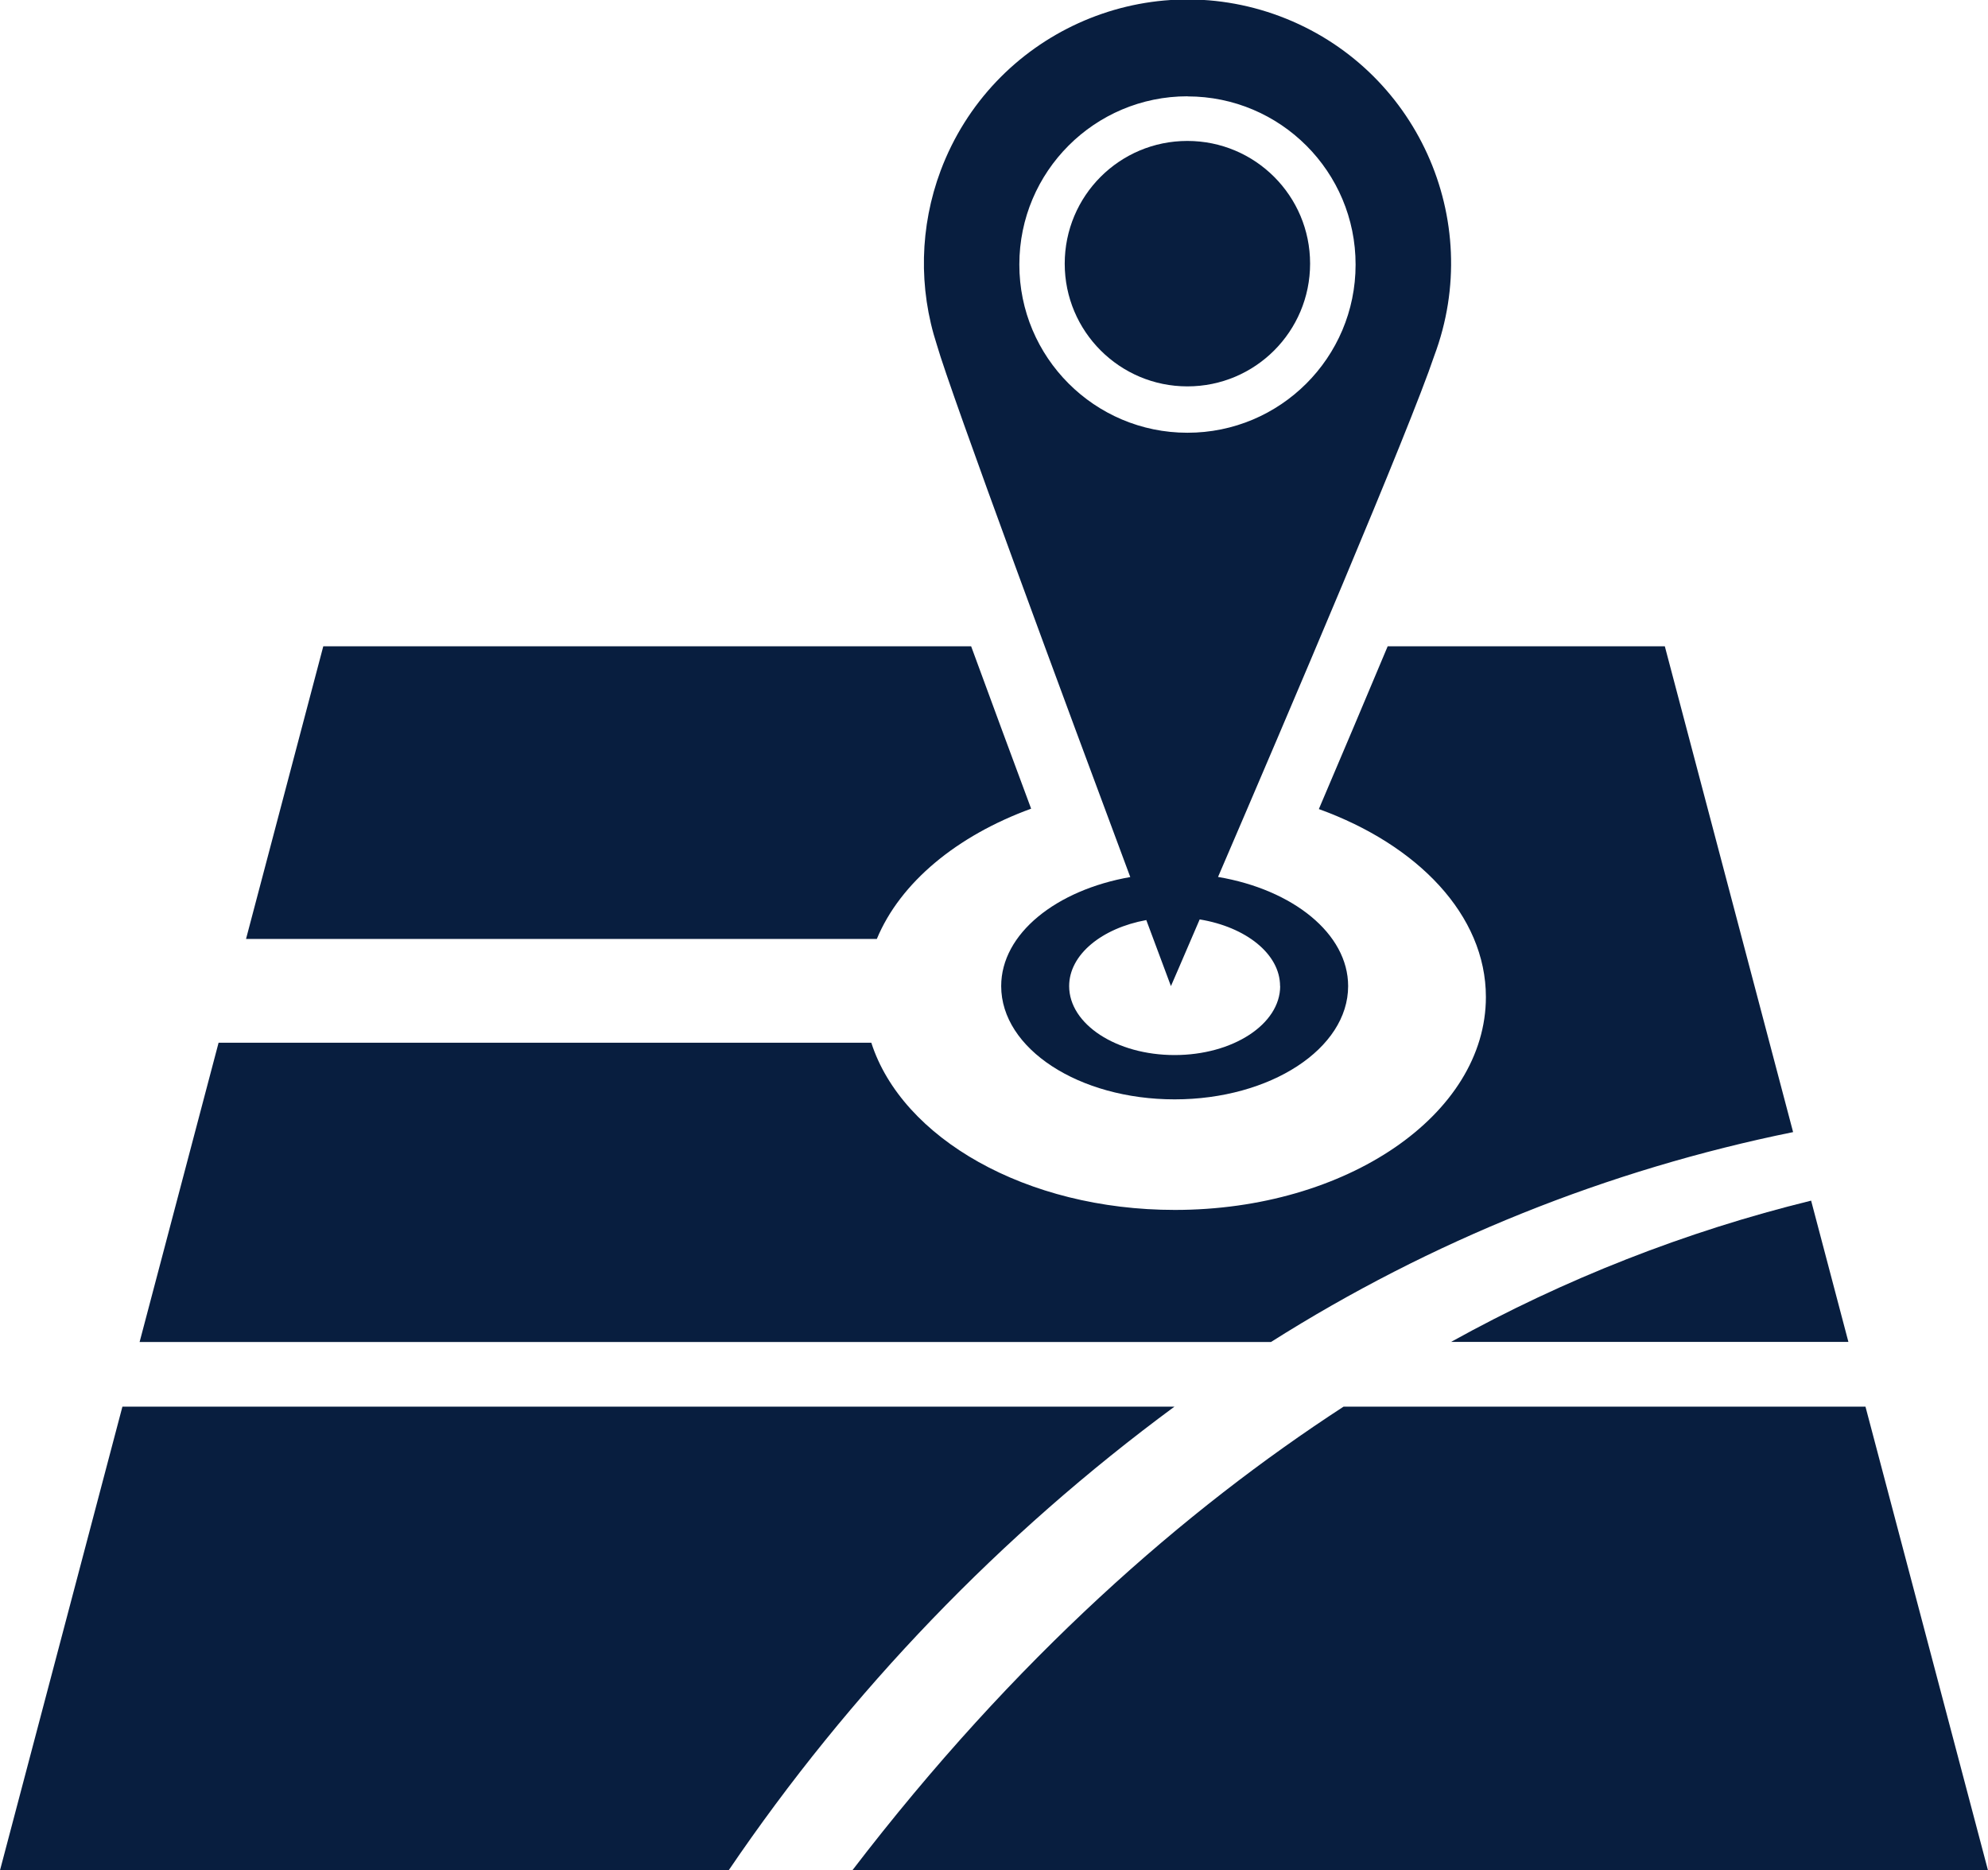
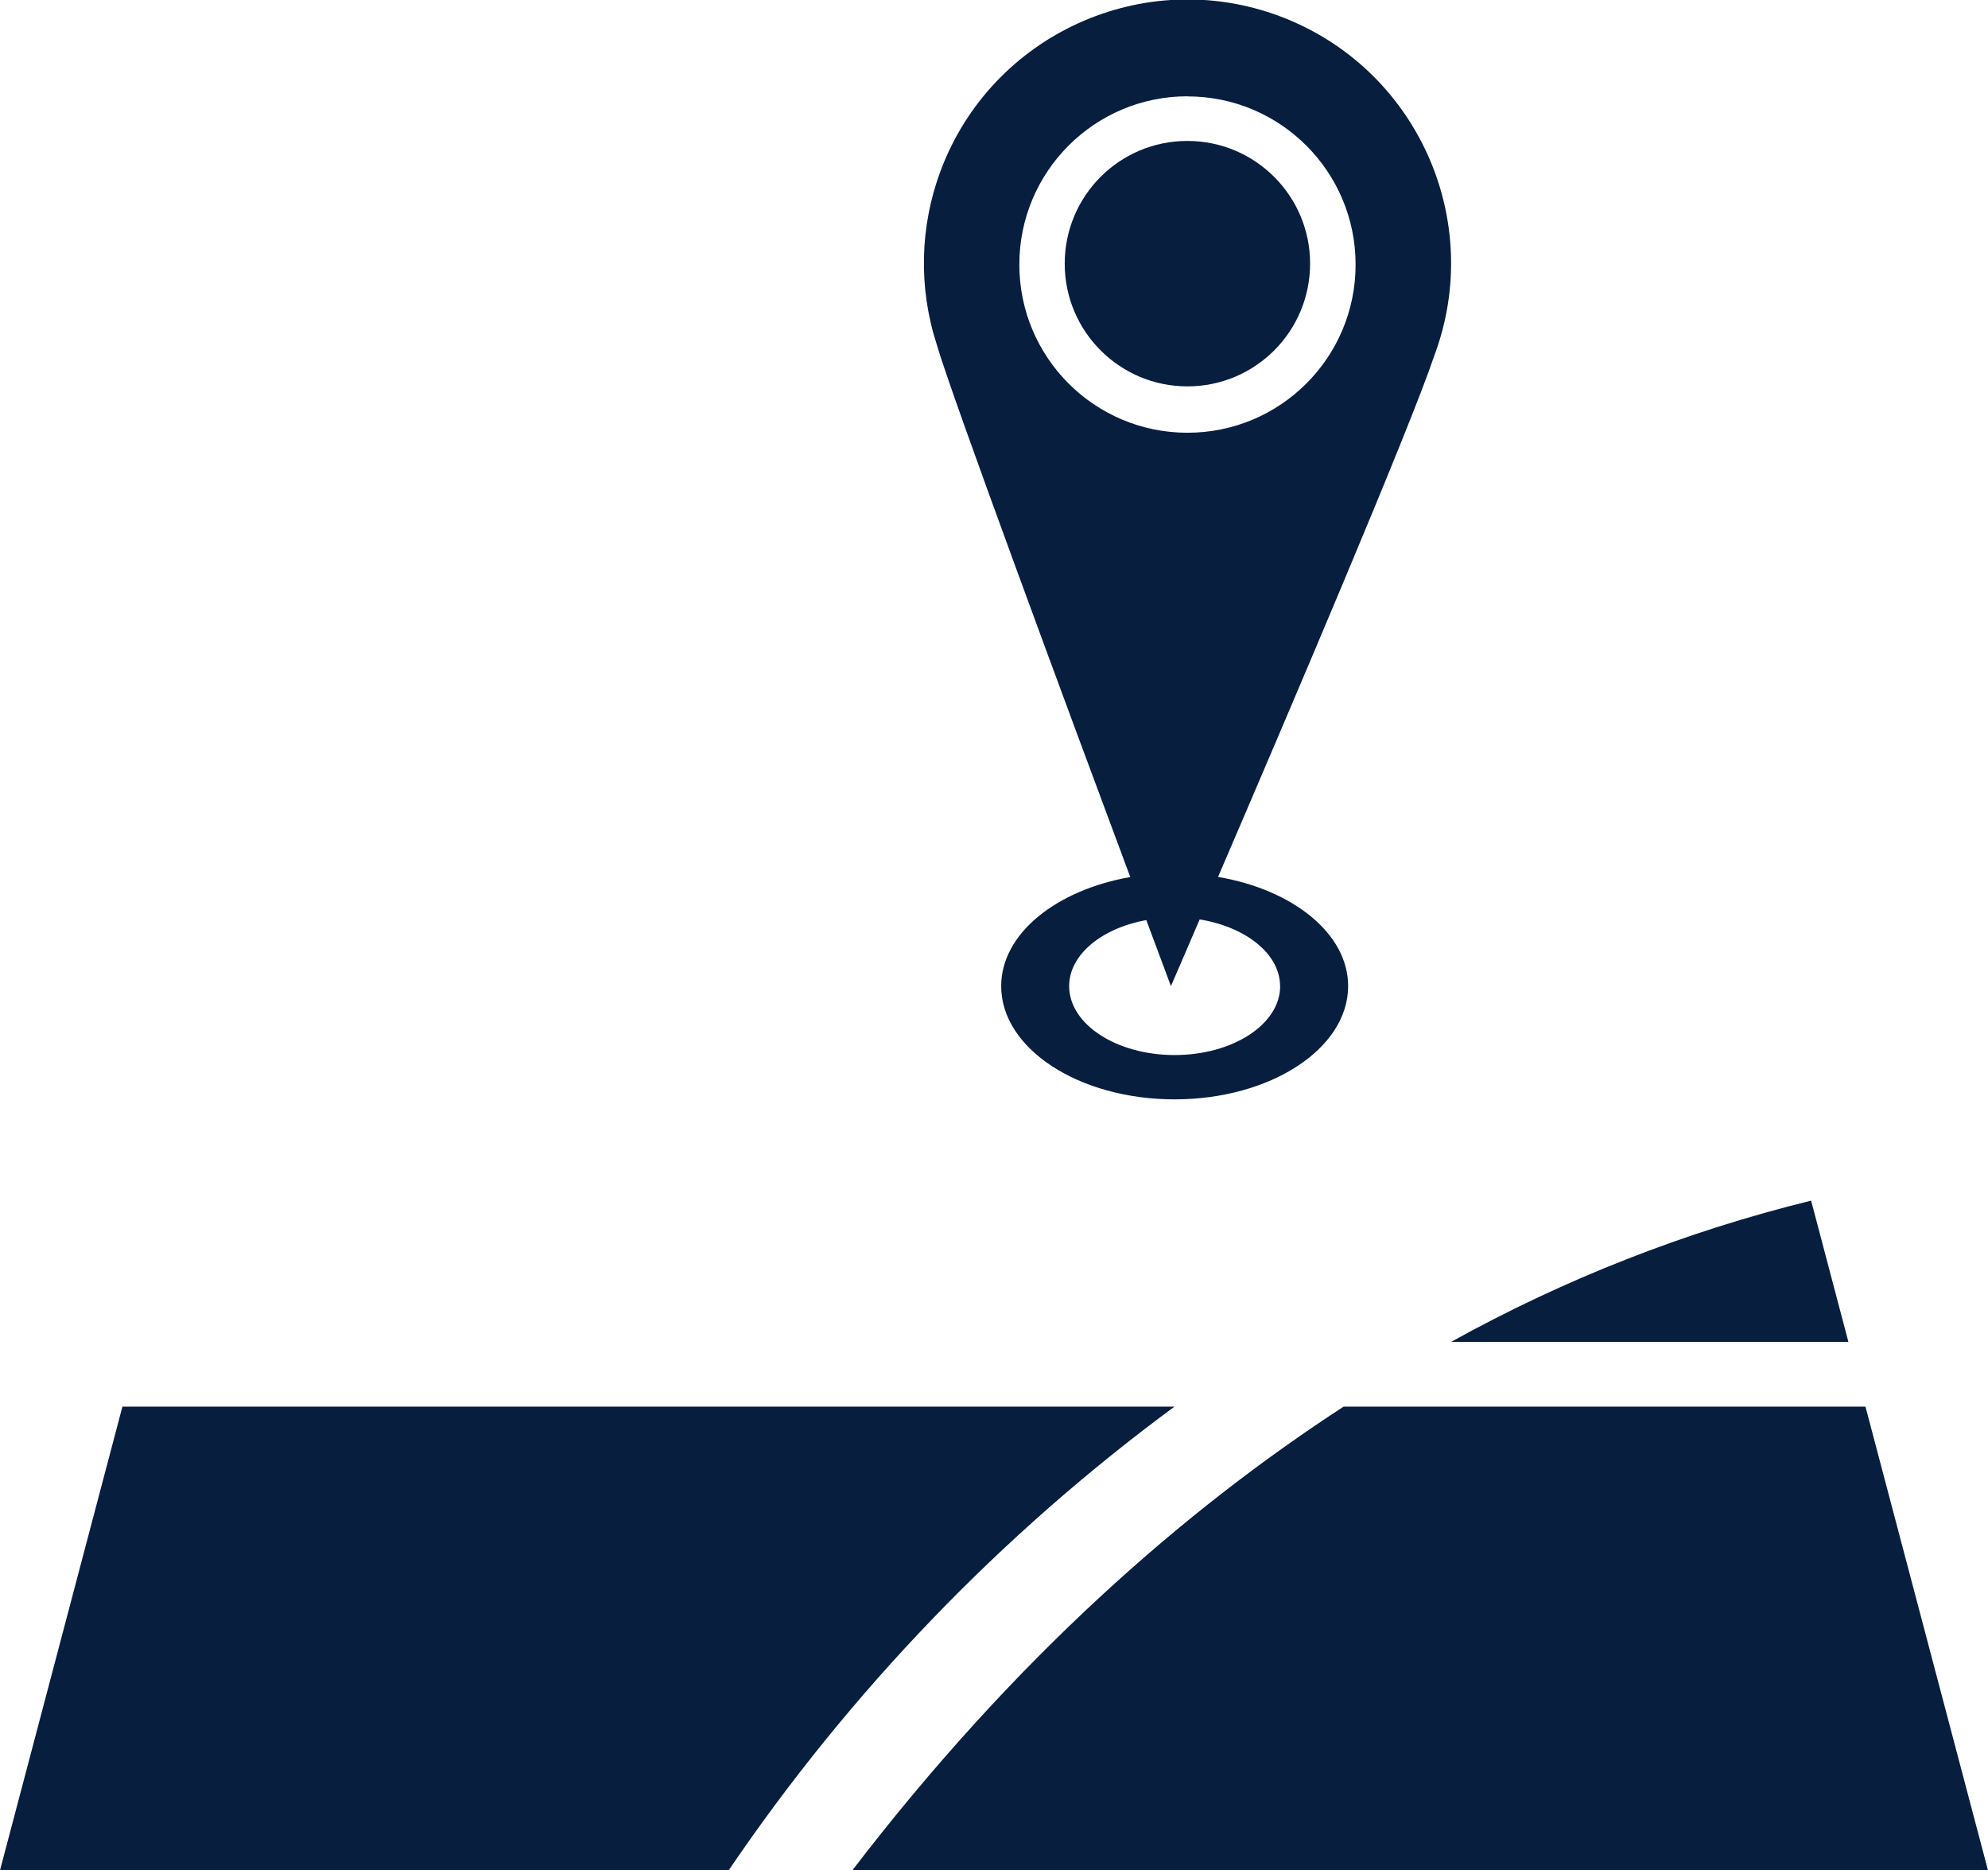
<svg xmlns="http://www.w3.org/2000/svg" id="Layer_1" viewBox="0 0 183.99 173.05">
  <defs>
    <style>.cls-1{fill:#081e3f;stroke-width:0px;}</style>
  </defs>
  <g id="Group_6685">
    <g id="Group_163">
      <path id="Path_1124" class="cls-1" d="m171.07,124.16l-3.45-13.07c-11.64,2.86-22.84,7.26-33.32,13.07h36.77Z" />
      <path id="Path_1125" class="cls-1" d="m172.66,130.15h-48.31c-14.67,9.54-30.37,23.2-45.47,42.91h105.11l-11.34-42.91Z" />
-       <path id="Path_1126" class="cls-1" d="m95.43,74.82c-1.75-4.7-3.66-9.87-5.55-15.02H29.92l-7.15,27.08h58.38c2.17-5.23,7.41-9.55,14.29-12.06" />
      <path id="Path_1127" class="cls-1" d="m108.71,130.15H11.33L0,173.05h67.44c11.23-16.54,25.18-31.05,41.27-42.91" />
-       <path id="Path_1128" class="cls-1" d="m165.95,104.74l-11.87-44.94h-25.65c-2.09,4.98-4.25,10.09-6.37,15.06,9.16,3.31,15.46,9.82,15.46,17.39,0,10.87-12.88,19.7-28.79,19.7-13.77,0-25.25-6.64-28.09-15.47H20.23l-7.31,27.69h104.71c14.79-9.36,31.17-15.94,48.32-19.42" />
      <path id="Path_1129" class="cls-1" d="m104.61,81.15c-6.86,1.2-11.95,5.24-11.95,10.09,0,5.79,7.19,10.48,16.05,10.48s16.06-4.69,16.06-10.48c0-4.86-5.12-8.93-12.04-10.1,6.37-14.81,17.74-41.45,20.01-48.22,4.73-12.61-1.66-26.67-14.27-31.41-12.61-4.73-26.67,1.66-31.41,14.27-1.94,5.18-2.07,10.87-.35,16.14,1.26,4.42,12.04,33.53,17.9,49.24m13.87,10.08c0,3.53-4.38,6.38-9.77,6.38s-9.76-2.85-9.76-6.38c0-2.92,3.03-5.36,7.14-6.11,1.38,3.71,2.28,6.11,2.28,6.11,0,0,1.05-2.41,2.66-6.17,4.27.7,7.44,3.19,7.44,6.17m-8.56-82.32c8.6,0,15.56,6.98,15.55,15.57,0,8.6-6.98,15.56-15.57,15.55-8.59,0-15.56-6.98-15.55-15.57,0-8.59,6.97-15.56,15.56-15.56,0,0,0,0,0,0" />
      <path id="Path_1130" class="cls-1" d="m109.9,35.75c6.27,0,11.35-5.08,11.35-11.36,0-6.27-5.08-11.35-11.36-11.35s-11.35,5.08-11.35,11.36c0,0,0,0,0,0,0,6.27,5.09,11.35,11.35,11.35" />
    </g>
  </g>
</svg>